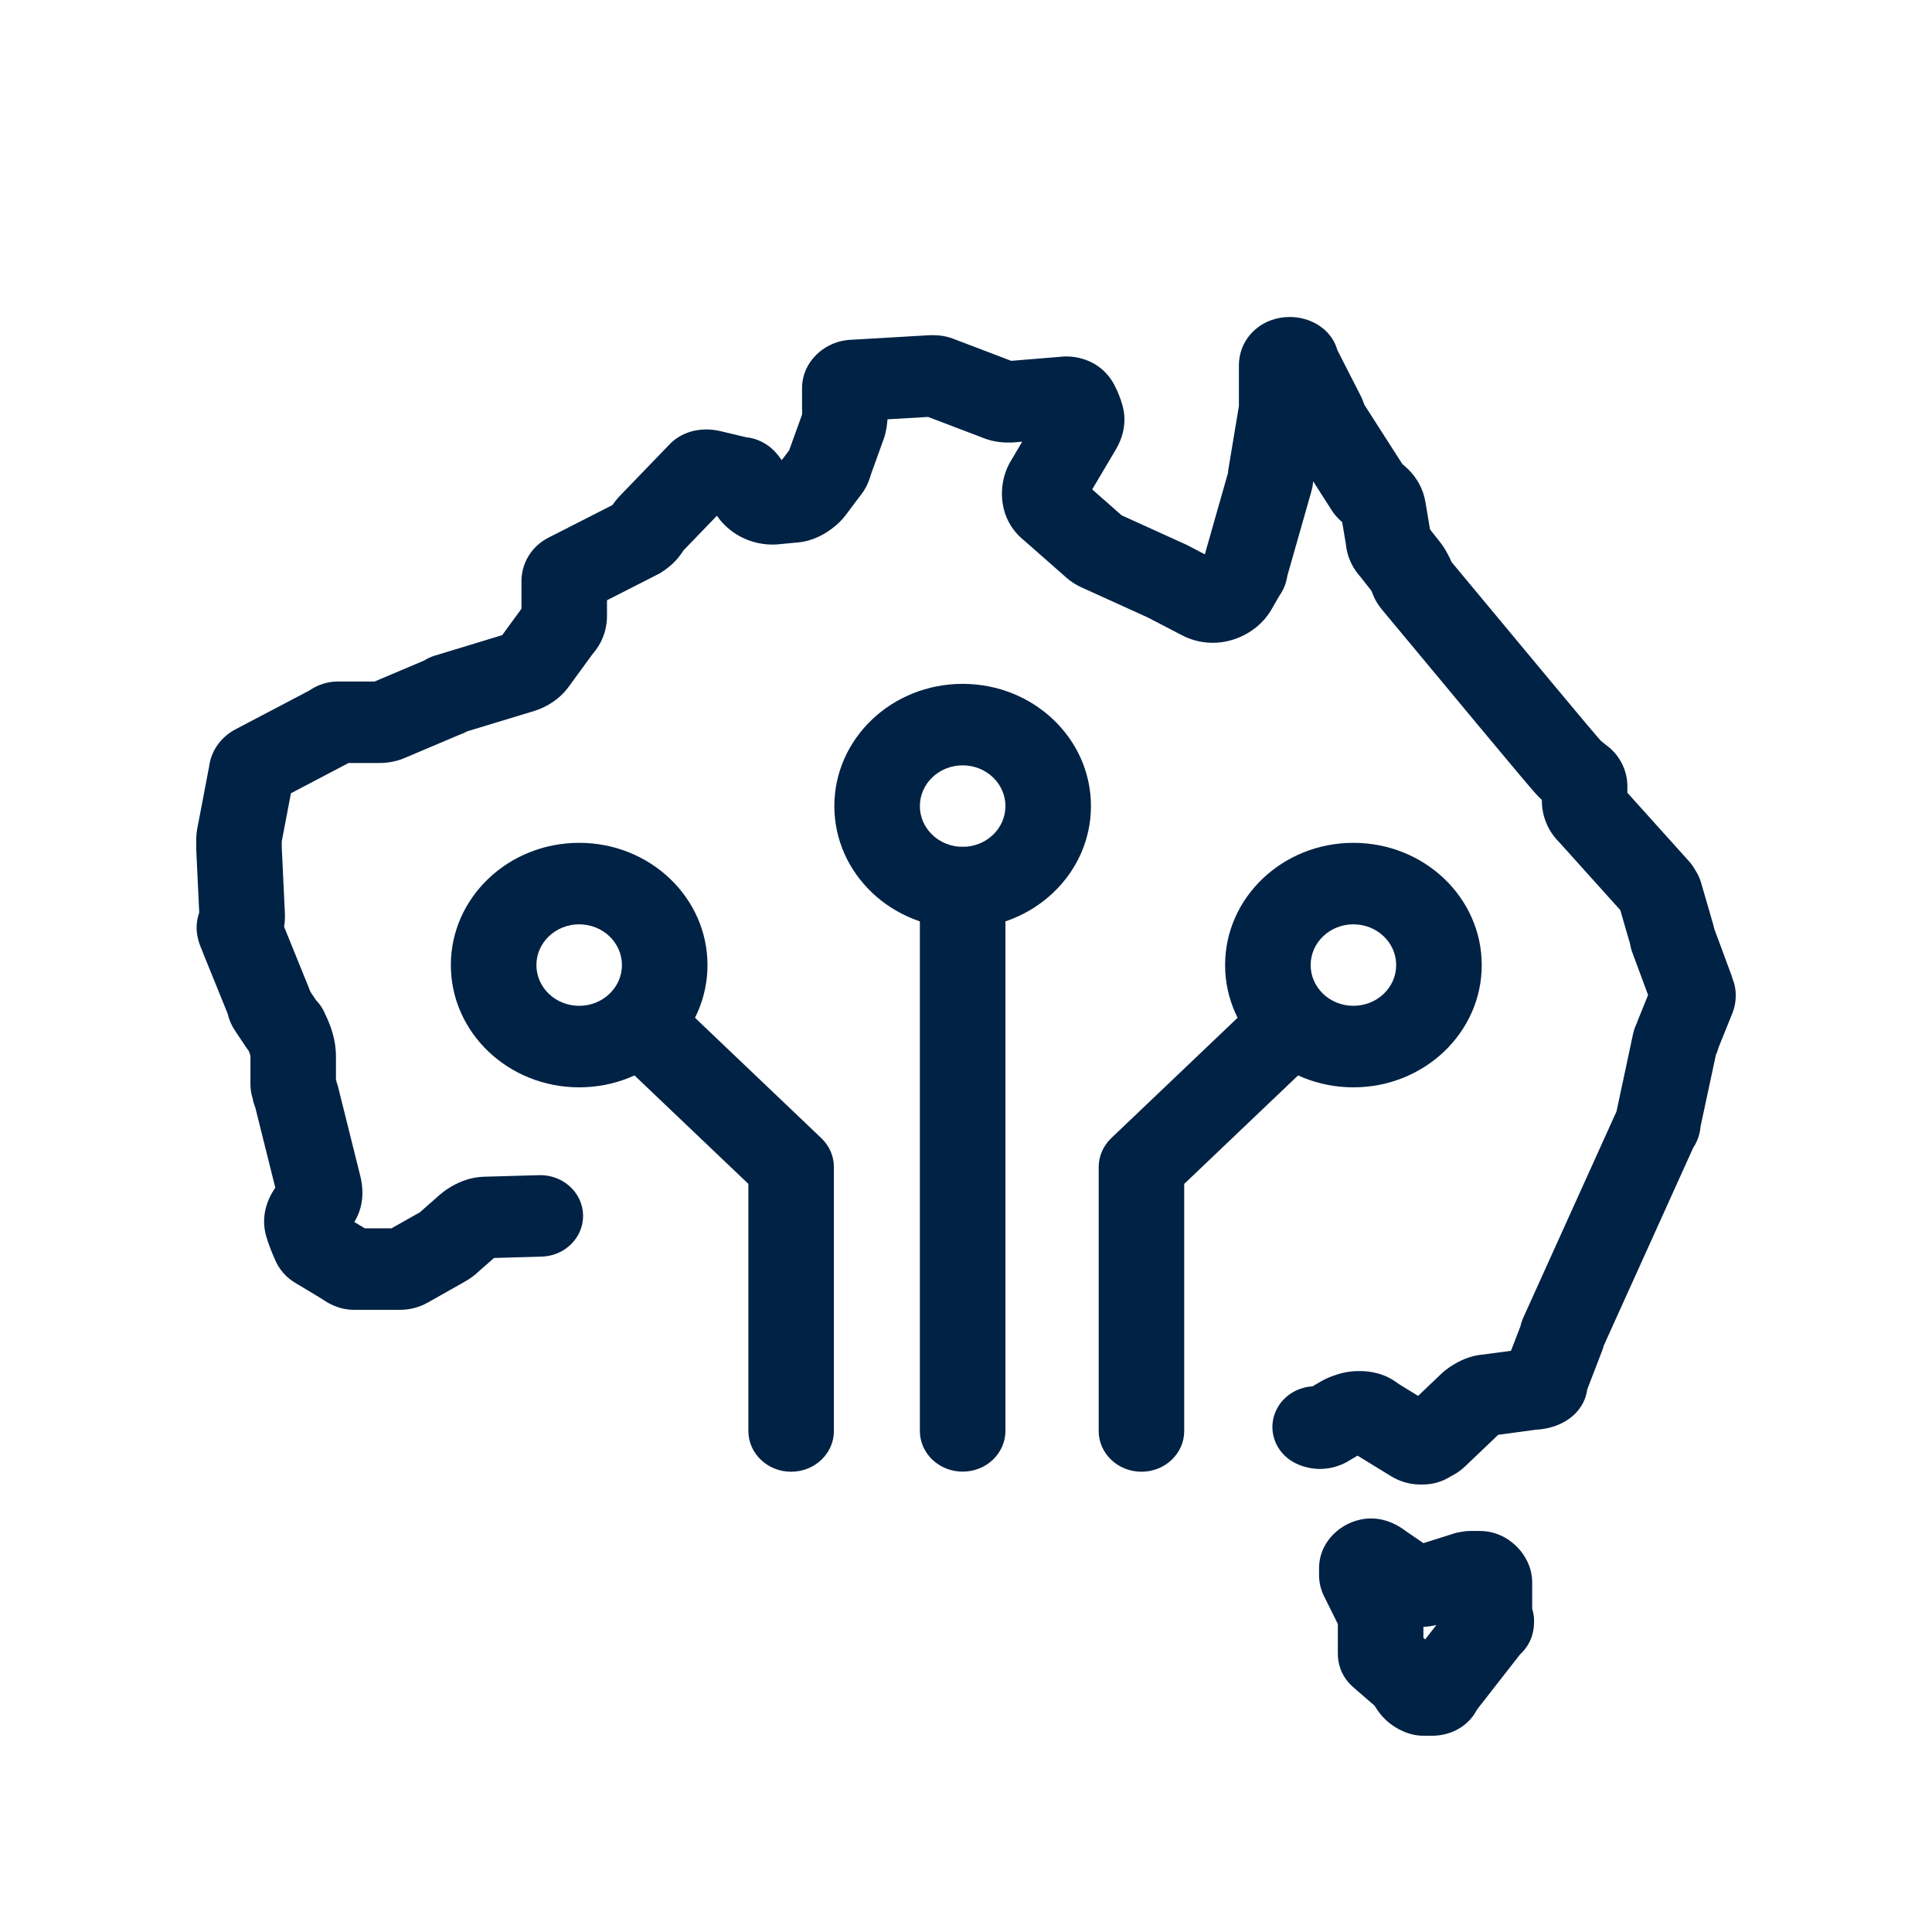
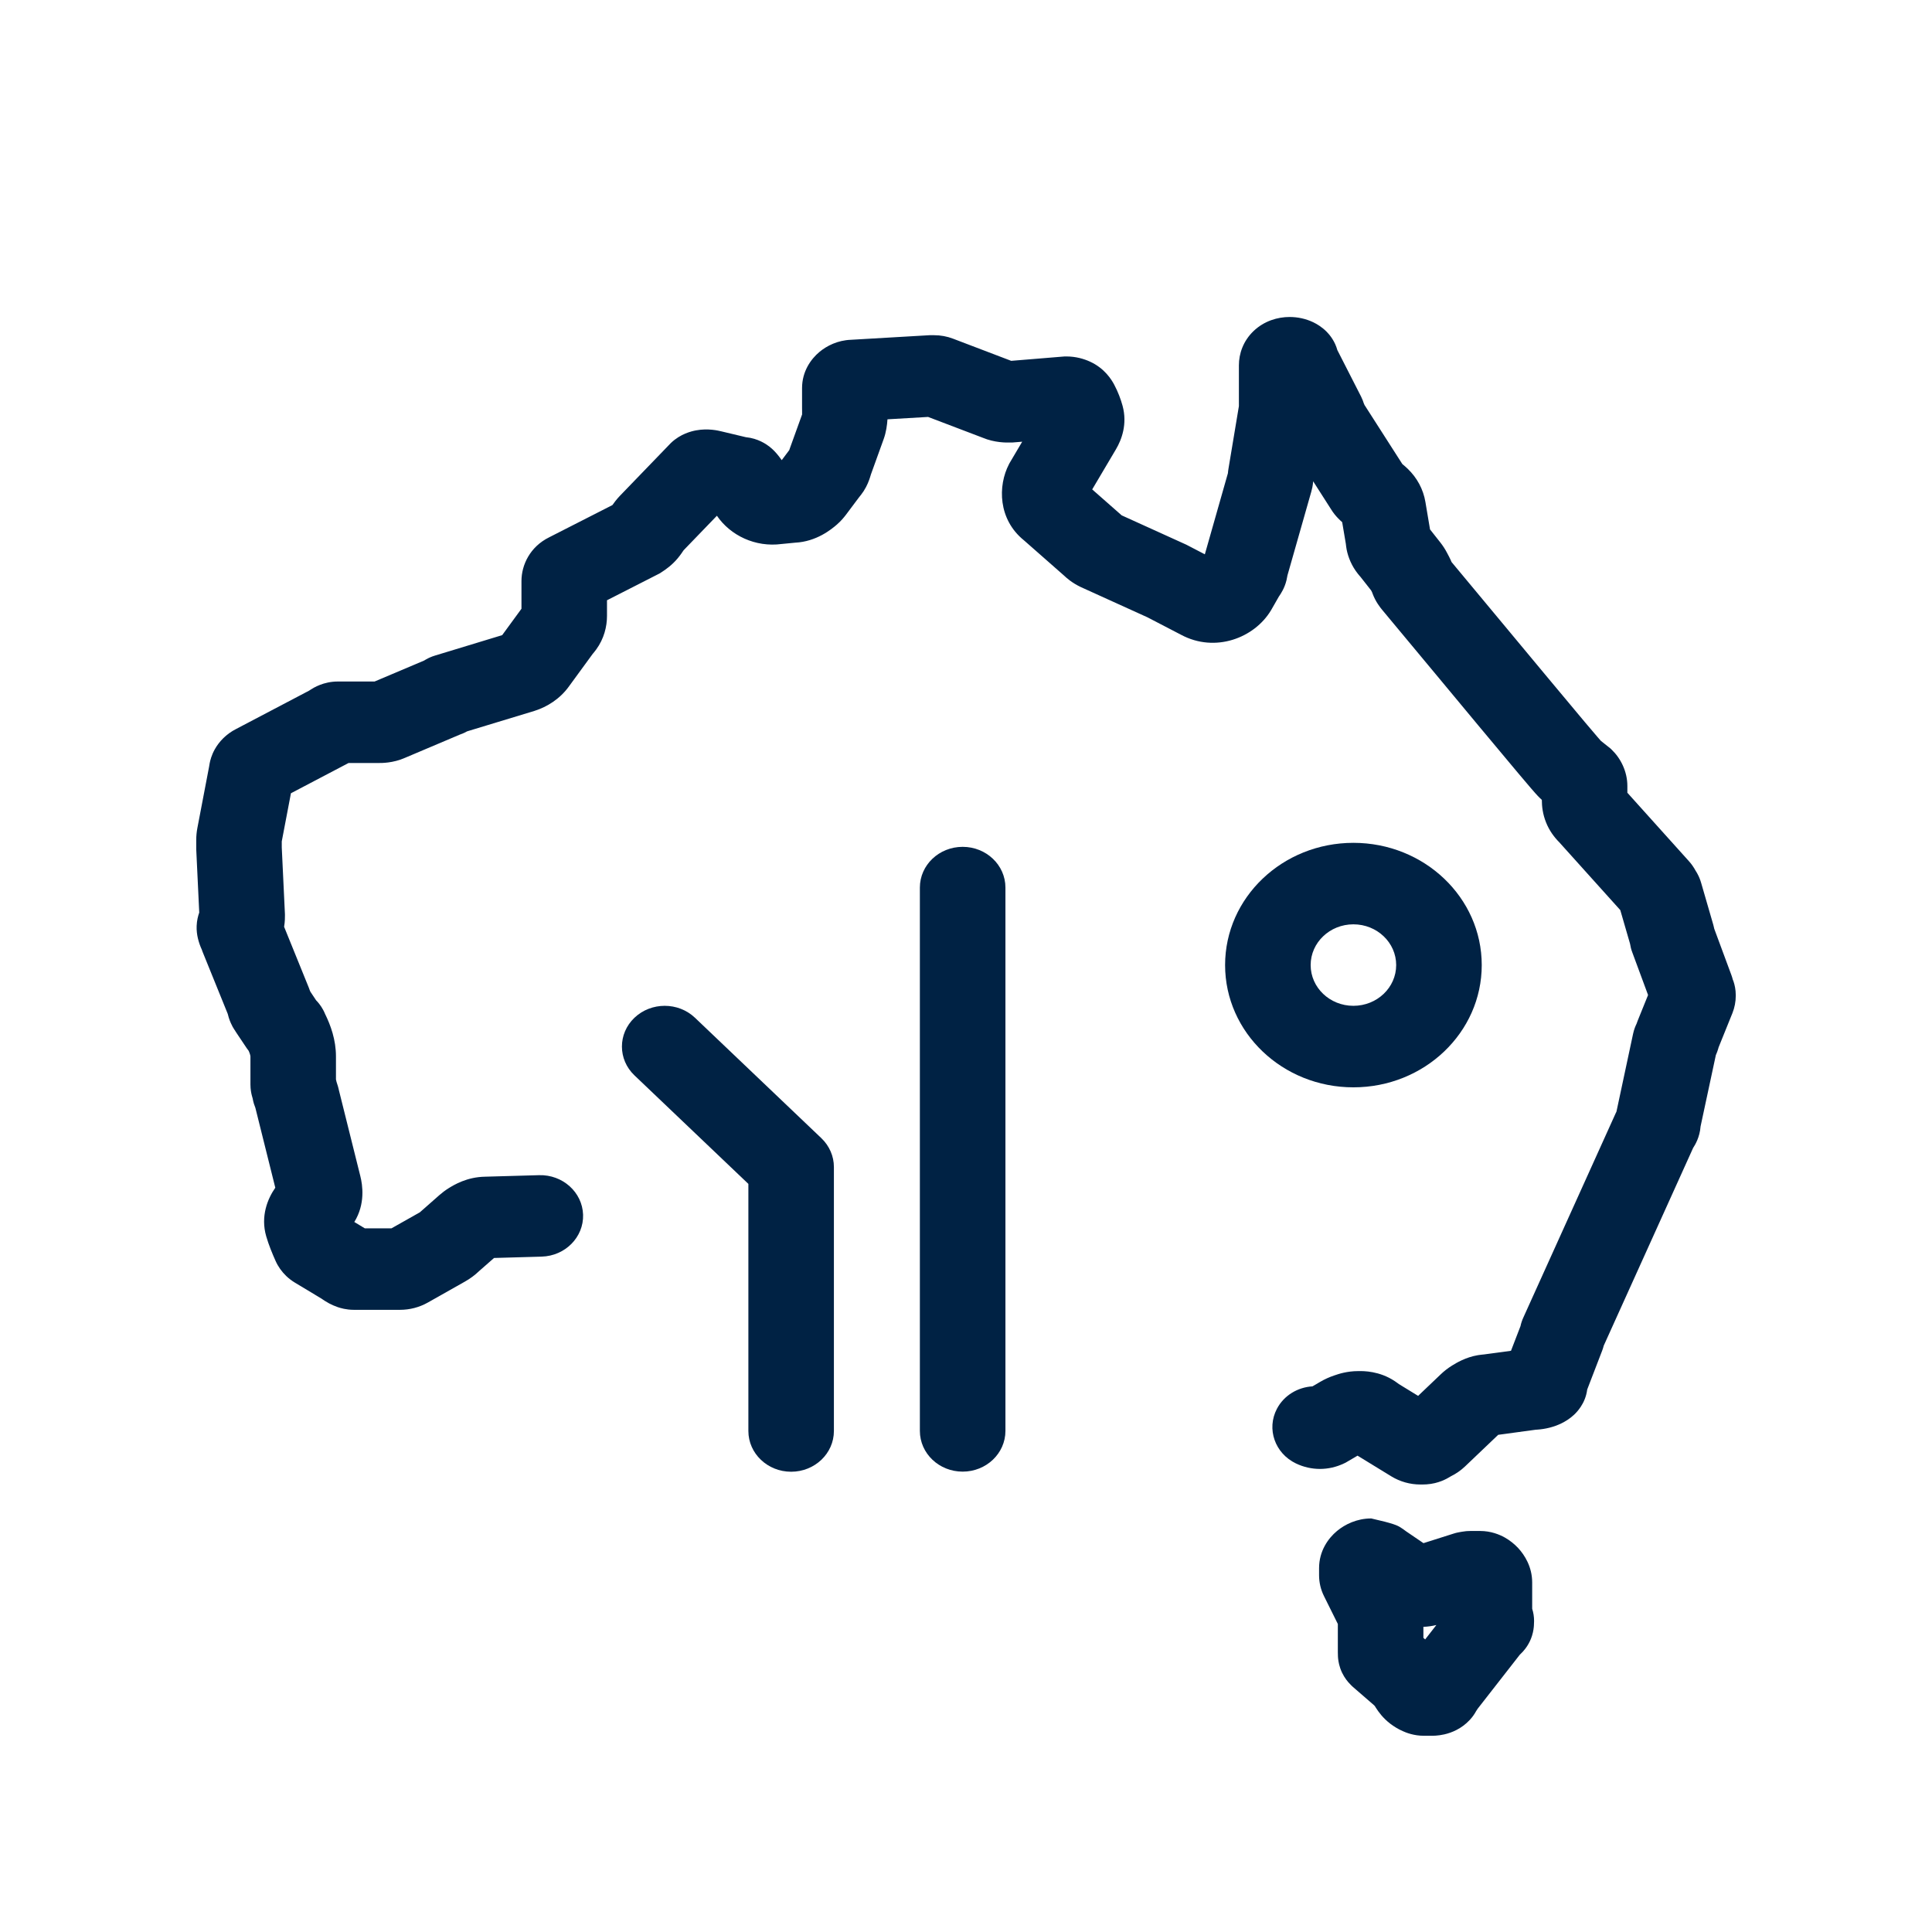
<svg xmlns="http://www.w3.org/2000/svg" width="56" height="56" viewBox="0 0 56 56" fill="none">
  <path fill-rule="evenodd" clip-rule="evenodd" d="M38.063 13.951C38.053 14.085 38.027 14.187 38.008 14.253L37.316 16.683L37.313 16.702C37.309 16.73 37.301 16.77 37.29 16.817C37.26 16.942 37.215 17.043 37.178 17.113C37.142 17.182 37.106 17.236 37.087 17.265C37.083 17.27 37.078 17.278 37.072 17.286L36.846 17.681L36.84 17.691C36.358 18.494 35.222 18.928 34.237 18.401L33.259 17.893L31.338 17.021L31.327 17.016C31.073 16.895 30.917 16.755 30.838 16.68L29.678 15.66C28.931 15.056 28.917 14.082 29.248 13.451L29.262 13.424L29.629 12.803L29.347 12.826H29.294C29.289 12.826 29.282 12.827 29.273 12.827C29.169 12.829 28.831 12.834 28.482 12.687L26.901 12.085L25.724 12.154C25.713 12.321 25.685 12.53 25.614 12.726L25.245 13.749C25.244 13.751 25.243 13.754 25.241 13.76C25.241 13.761 25.241 13.763 25.24 13.766C25.235 13.781 25.225 13.815 25.215 13.846C25.191 13.92 25.138 14.074 25.031 14.239L25.023 14.25C24.976 14.321 24.93 14.377 24.912 14.399L24.899 14.415L24.896 14.419L24.52 14.921C24.46 15 24.376 15.101 24.262 15.201C24.099 15.344 23.664 15.7 23.046 15.73L22.654 15.768C21.893 15.869 21.17 15.521 20.78 14.949L19.817 15.947C19.815 15.949 19.814 15.951 19.813 15.953C19.811 15.955 19.809 15.958 19.806 15.962C19.795 15.979 19.773 16.011 19.755 16.037C19.729 16.074 19.692 16.125 19.646 16.18C19.484 16.375 19.302 16.505 19.168 16.59L19.118 16.622L17.594 17.399V17.853C17.594 18.16 17.51 18.512 17.281 18.826C17.259 18.856 17.239 18.882 17.223 18.901C17.208 18.919 17.194 18.936 17.188 18.944L17.182 18.95L16.499 19.885C16.233 20.26 15.855 20.49 15.499 20.603L15.484 20.608L13.541 21.198C13.485 21.23 13.411 21.265 13.321 21.296L11.744 21.964C11.39 22.122 11.052 22.117 10.962 22.116C10.956 22.116 10.951 22.116 10.948 22.116H10.103L8.433 22.993L8.167 24.388V24.562L8.259 26.5V26.526C8.259 26.529 8.259 26.532 8.259 26.536C8.26 26.581 8.261 26.711 8.235 26.863L8.951 28.628C8.964 28.66 8.975 28.691 8.985 28.721C8.99 28.731 8.996 28.742 9.002 28.753L9.163 28.995C9.175 29.007 9.188 29.02 9.2 29.034C9.26 29.102 9.353 29.22 9.421 29.387C9.585 29.719 9.738 30.141 9.738 30.621V31.291C9.739 31.295 9.74 31.299 9.742 31.304C9.745 31.319 9.75 31.336 9.754 31.357C9.791 31.461 9.811 31.546 9.818 31.575C9.818 31.578 9.819 31.581 9.819 31.583L10.443 34.085C10.511 34.351 10.592 34.9 10.27 35.42L10.575 35.604H11.347L12.169 35.14L12.739 34.638C12.816 34.571 12.904 34.503 13.005 34.44C13.157 34.346 13.534 34.114 14.067 34.107L15.625 34.063C16.309 34.044 16.88 34.557 16.901 35.209C16.921 35.861 16.382 36.405 15.698 36.424L14.32 36.463L13.886 36.844L13.885 36.845C13.763 36.962 13.626 37.063 13.477 37.147L12.399 37.756C12.155 37.893 11.878 37.966 11.595 37.966H10.255C10.036 37.966 9.864 37.913 9.79 37.888C9.696 37.856 9.611 37.817 9.539 37.779C9.447 37.73 9.373 37.679 9.344 37.659L9.318 37.641L8.55 37.179C8.459 37.124 8.374 37.06 8.298 36.987C8.168 36.863 8.062 36.715 7.988 36.549C7.896 36.343 7.787 36.081 7.717 35.837C7.545 35.247 7.763 34.739 7.975 34.434L7.98 34.428L7.402 32.11C7.377 32.049 7.343 31.955 7.323 31.837C7.317 31.818 7.309 31.792 7.302 31.763C7.285 31.7 7.259 31.581 7.259 31.433V30.621C7.259 30.617 7.257 30.57 7.209 30.461C7.189 30.436 7.168 30.408 7.148 30.377L6.87 29.962C6.859 29.946 6.842 29.921 6.823 29.89C6.821 29.885 6.818 29.881 6.816 29.876C6.807 29.865 6.798 29.852 6.789 29.838C6.762 29.796 6.725 29.734 6.69 29.653C6.691 29.655 6.638 29.545 6.601 29.387L5.887 27.626C5.878 27.604 5.87 27.584 5.864 27.568C5.859 27.554 5.855 27.542 5.852 27.531C5.804 27.428 5.764 27.316 5.736 27.198C5.711 27.091 5.695 26.97 5.7 26.838C5.706 26.677 5.742 26.544 5.775 26.451L5.688 24.616V24.352C5.688 24.234 5.699 24.116 5.721 24L6.063 22.21C6.063 22.208 6.063 22.206 6.064 22.203L6.064 22.201C6.066 22.189 6.071 22.156 6.078 22.12C6.093 22.045 6.129 21.891 6.225 21.72C6.344 21.507 6.547 21.279 6.85 21.127L8.959 20.019C8.971 20.011 8.987 20.001 9.004 19.99C9.088 19.936 9.376 19.754 9.792 19.754H10.858L12.292 19.147C12.31 19.135 12.33 19.124 12.351 19.112C12.414 19.076 12.502 19.034 12.612 19.001L14.556 18.41L15.115 17.645V16.841C15.115 16.376 15.362 15.849 15.918 15.574L17.751 14.64C17.792 14.581 17.866 14.479 17.964 14.376L19.434 12.853L19.452 12.835C19.728 12.573 20.044 12.499 20.173 12.475C20.522 12.409 20.823 12.482 20.904 12.502C20.907 12.503 20.91 12.504 20.913 12.504L21.618 12.672C21.972 12.707 22.209 12.874 22.302 12.945C22.418 13.036 22.496 13.128 22.522 13.159C22.57 13.217 22.616 13.276 22.659 13.338L22.877 13.047C22.883 13.029 22.89 13.008 22.898 12.986L23.249 12.014C23.249 12.001 23.249 11.984 23.249 11.96L23.249 11.899C23.248 11.877 23.248 11.85 23.248 11.822V11.249C23.248 10.764 23.506 10.406 23.752 10.201C23.965 10.023 24.282 9.863 24.663 9.849L26.945 9.716H27.074C27.263 9.716 27.451 9.75 27.625 9.817L29.31 10.459L30.858 10.332H30.911C31.185 10.332 31.419 10.402 31.594 10.482C32.021 10.677 32.221 11.008 32.297 11.152C32.406 11.357 32.487 11.574 32.538 11.761C32.683 12.291 32.51 12.747 32.347 13.022L31.658 14.186L32.513 14.938L34.386 15.788L34.923 16.067L35.592 13.715C35.595 13.675 35.6 13.63 35.608 13.585L35.91 11.772V10.589C35.91 10.254 36.033 9.884 36.337 9.594C36.641 9.304 37.03 9.188 37.381 9.188C37.615 9.188 37.852 9.239 38.063 9.34C38.167 9.39 38.316 9.476 38.456 9.618C38.554 9.718 38.695 9.897 38.764 10.148L39.45 11.492C39.488 11.568 39.514 11.638 39.531 11.693C39.538 11.708 39.545 11.724 39.553 11.743C39.561 11.755 39.569 11.768 39.578 11.781L40.647 13.45L40.658 13.46C40.675 13.474 40.696 13.492 40.719 13.511C40.742 13.531 40.77 13.556 40.799 13.584C41.074 13.846 41.255 14.184 41.316 14.549L41.45 15.345L41.748 15.723C41.822 15.817 41.888 15.918 41.943 16.024L42.002 16.136C42.032 16.194 42.056 16.245 42.074 16.291C42.551 16.863 43.113 17.539 43.672 18.212C44.055 18.672 44.436 19.131 44.788 19.554C45.234 20.09 45.634 20.57 45.933 20.925C46.083 21.103 46.206 21.247 46.295 21.351C46.363 21.43 46.395 21.466 46.404 21.476L46.675 21.691L46.715 21.729C46.977 21.98 47.17 22.362 47.17 22.784V22.978L48.957 24.965C49.032 25.048 49.081 25.125 49.106 25.165C49.121 25.19 49.135 25.214 49.144 25.231C49.174 25.276 49.206 25.332 49.236 25.396C49.279 25.488 49.303 25.57 49.308 25.59L49.309 25.592L49.662 26.81C49.672 26.847 49.681 26.885 49.689 26.923L50.185 28.262C50.202 28.308 50.215 28.351 50.224 28.388C50.232 28.407 50.24 28.429 50.248 28.451C50.279 28.544 50.312 28.68 50.312 28.845V28.862C50.312 29.034 50.279 29.206 50.215 29.366L49.815 30.356C49.811 30.369 49.807 30.384 49.803 30.399C49.785 30.46 49.765 30.513 49.746 30.556C49.742 30.565 49.738 30.573 49.735 30.581L49.292 32.649C49.269 32.97 49.125 33.197 49.084 33.26L49.083 33.262C49.081 33.265 49.079 33.268 49.077 33.271L46.485 39.005C46.473 39.053 46.458 39.101 46.44 39.148L46.006 40.276C45.954 40.688 45.696 40.94 45.625 41.007C45.496 41.128 45.361 41.207 45.256 41.258C45.037 41.364 44.795 41.423 44.551 41.439L44.533 41.44L44.519 41.441L44.508 41.442L43.426 41.589L42.463 42.507C42.463 42.507 42.463 42.507 42.463 42.507C42.342 42.622 42.203 42.718 42.052 42.792C42.04 42.8 42.028 42.807 42.019 42.812C41.943 42.858 41.698 43.003 41.348 43.025C41.282 43.029 41.209 43.029 41.178 43.029L41.17 43.029C40.872 43.029 40.581 42.947 40.33 42.794L39.349 42.193L39.001 42.397L38.952 42.42C38.511 42.63 38.008 42.63 37.566 42.42C36.954 42.128 36.705 41.419 37.012 40.835C37.216 40.445 37.617 40.21 38.043 40.184L38.267 40.053C38.402 39.974 38.538 39.914 38.671 39.869C38.675 39.868 38.679 39.866 38.684 39.865C38.79 39.828 39.041 39.742 39.368 39.742C39.373 39.742 39.38 39.742 39.387 39.742C39.516 39.74 39.981 39.735 40.428 40.033C40.459 40.054 40.486 40.073 40.505 40.087L40.547 40.118C40.547 40.118 40.546 40.118 40.547 40.118L41.105 40.46L41.761 39.835C41.853 39.747 41.962 39.66 42.089 39.581L42.096 39.577C42.198 39.514 42.478 39.34 42.84 39.28C42.909 39.269 42.969 39.264 42.992 39.261L43.007 39.26L43.797 39.153L44.072 38.439C44.09 38.353 44.118 38.27 44.155 38.189L46.83 32.271C46.837 32.254 46.846 32.237 46.854 32.221L47.336 29.964C47.363 29.838 47.405 29.738 47.438 29.671C47.447 29.645 47.457 29.617 47.468 29.588L47.77 28.841L47.312 27.603C47.281 27.522 47.26 27.438 47.247 27.353L46.965 26.38L45.198 24.416C45.043 24.26 44.906 24.071 44.814 23.841C44.716 23.599 44.691 23.371 44.691 23.185L44.638 23.135C44.561 23.062 44.453 22.937 44.38 22.852L44.377 22.849C44.28 22.735 44.151 22.583 43.999 22.403C43.696 22.042 43.292 21.559 42.845 21.022C42.49 20.595 42.107 20.134 41.724 19.673C41.141 18.972 40.558 18.27 40.068 17.683C39.999 17.6 39.871 17.437 39.785 17.207L39.772 17.172L39.768 17.162L39.742 17.112L39.436 16.723L39.432 16.718L39.404 16.686C39.391 16.671 39.375 16.652 39.357 16.629C39.18 16.406 39.078 16.156 39.033 15.928C39.021 15.862 39.014 15.804 39.012 15.781L39.011 15.779L39.01 15.765L38.904 15.136C38.868 15.104 38.823 15.063 38.777 15.014C38.724 14.959 38.645 14.869 38.572 14.747L38.063 13.951ZM46.919 26.221L46.921 26.228C46.919 26.22 46.918 26.217 46.919 26.221ZM47.392 29.856C47.392 29.857 47.392 29.857 47.392 29.856ZM40.71 40.837C40.71 40.837 40.71 40.837 40.71 40.837ZM39.566 11.829C39.566 11.831 39.566 11.831 39.566 11.829ZM35.615 13.635C35.616 13.632 35.616 13.631 35.615 13.635ZM5.868 26.243C5.868 26.243 5.868 26.243 5.868 26.243ZM6.67 29.465C6.67 29.465 6.671 29.466 6.671 29.467ZM10.405 21.939C10.405 21.938 10.405 21.938 10.405 21.939ZM8.923 28.638C8.92 28.632 8.917 28.629 8.916 28.627C8.913 28.623 8.916 28.627 8.923 28.638Z" fill="#002244" />
-   <path fill-rule="evenodd" clip-rule="evenodd" d="M41.258 47.155V47.474L41.309 47.519L41.634 47.102C41.507 47.133 41.381 47.15 41.258 47.155ZM38.753 44.377C38.984 44.184 39.332 44.013 39.746 44.013C40.008 44.013 40.214 44.089 40.291 44.119C40.399 44.161 40.504 44.215 40.598 44.275C40.661 44.315 40.712 44.353 40.732 44.368L40.749 44.381L41.26 44.729L42.13 44.453C42.182 44.436 42.225 44.426 42.236 44.424C42.253 44.42 42.267 44.417 42.276 44.416C42.293 44.412 42.308 44.409 42.317 44.408C42.338 44.404 42.359 44.401 42.376 44.398C42.394 44.395 42.415 44.392 42.435 44.39C42.445 44.388 42.46 44.386 42.477 44.384C42.486 44.383 42.5 44.382 42.517 44.38C42.528 44.38 42.573 44.376 42.628 44.376H42.9C43.22 44.376 43.468 44.483 43.613 44.563C43.77 44.651 43.9 44.759 44.003 44.869C44.19 45.07 44.411 45.415 44.411 45.868V46.63C44.447 46.743 44.466 46.862 44.466 46.986C44.466 47.01 44.465 47.061 44.461 47.117C44.458 47.168 44.448 47.281 44.406 47.413C44.34 47.626 44.226 47.781 44.135 47.88C44.106 47.911 44.078 47.938 44.053 47.962L42.832 49.527C42.821 49.546 42.804 49.572 42.784 49.601C42.749 49.666 42.691 49.757 42.602 49.853C42.362 50.111 42.075 50.224 41.864 50.272C41.681 50.314 41.521 50.313 41.49 50.312C41.488 50.312 41.487 50.312 41.486 50.312H41.269C40.981 50.312 40.758 50.223 40.656 50.176C40.525 50.118 40.408 50.045 40.306 49.969C40.082 49.8 39.949 49.608 39.881 49.501L39.849 49.449L39.815 49.416L39.217 48.898L39.194 48.877C39.189 48.872 39.175 48.859 39.16 48.844C39.144 48.828 39.115 48.799 39.081 48.76C39.004 48.67 38.911 48.537 38.849 48.359C38.794 48.202 38.784 48.068 38.781 48.011C38.778 47.962 38.778 47.911 38.778 47.892C38.778 47.891 38.778 47.889 38.778 47.888V47.072L38.377 46.265C38.283 46.076 38.234 45.87 38.234 45.66V45.453C38.234 44.957 38.498 44.589 38.753 44.377Z" fill="#002244" />
-   <path fill-rule="evenodd" clip-rule="evenodd" d="M16.788 29.154C17.472 29.154 18.027 28.626 18.027 27.973C18.027 27.321 17.472 26.792 16.788 26.792C16.103 26.792 15.548 27.321 15.548 27.973C15.548 28.626 16.103 29.154 16.788 29.154ZM20.507 27.973C20.507 29.93 18.841 31.517 16.788 31.517C14.733 31.517 13.068 29.93 13.068 27.973C13.068 26.016 14.733 24.43 16.788 24.43C18.841 24.43 20.507 26.016 20.507 27.973Z" fill="#002244" />
+   <path fill-rule="evenodd" clip-rule="evenodd" d="M41.258 47.155V47.474L41.309 47.519L41.634 47.102C41.507 47.133 41.381 47.15 41.258 47.155ZM38.753 44.377C38.984 44.184 39.332 44.013 39.746 44.013C40.399 44.161 40.504 44.215 40.598 44.275C40.661 44.315 40.712 44.353 40.732 44.368L40.749 44.381L41.26 44.729L42.13 44.453C42.182 44.436 42.225 44.426 42.236 44.424C42.253 44.42 42.267 44.417 42.276 44.416C42.293 44.412 42.308 44.409 42.317 44.408C42.338 44.404 42.359 44.401 42.376 44.398C42.394 44.395 42.415 44.392 42.435 44.39C42.445 44.388 42.46 44.386 42.477 44.384C42.486 44.383 42.5 44.382 42.517 44.38C42.528 44.38 42.573 44.376 42.628 44.376H42.9C43.22 44.376 43.468 44.483 43.613 44.563C43.77 44.651 43.9 44.759 44.003 44.869C44.19 45.07 44.411 45.415 44.411 45.868V46.63C44.447 46.743 44.466 46.862 44.466 46.986C44.466 47.01 44.465 47.061 44.461 47.117C44.458 47.168 44.448 47.281 44.406 47.413C44.34 47.626 44.226 47.781 44.135 47.88C44.106 47.911 44.078 47.938 44.053 47.962L42.832 49.527C42.821 49.546 42.804 49.572 42.784 49.601C42.749 49.666 42.691 49.757 42.602 49.853C42.362 50.111 42.075 50.224 41.864 50.272C41.681 50.314 41.521 50.313 41.49 50.312C41.488 50.312 41.487 50.312 41.486 50.312H41.269C40.981 50.312 40.758 50.223 40.656 50.176C40.525 50.118 40.408 50.045 40.306 49.969C40.082 49.8 39.949 49.608 39.881 49.501L39.849 49.449L39.815 49.416L39.217 48.898L39.194 48.877C39.189 48.872 39.175 48.859 39.16 48.844C39.144 48.828 39.115 48.799 39.081 48.76C39.004 48.67 38.911 48.537 38.849 48.359C38.794 48.202 38.784 48.068 38.781 48.011C38.778 47.962 38.778 47.911 38.778 47.892C38.778 47.891 38.778 47.889 38.778 47.888V47.072L38.377 46.265C38.283 46.076 38.234 45.87 38.234 45.66V45.453C38.234 44.957 38.498 44.589 38.753 44.377Z" fill="#002244" />
  <path fill-rule="evenodd" clip-rule="evenodd" d="M22.931 42.659C22.247 42.659 21.692 42.13 21.692 41.478V34.316L18.39 31.17C17.906 30.709 17.906 29.961 18.39 29.5C18.875 29.039 19.659 29.039 20.144 29.5L23.808 32.991C24.04 33.213 24.171 33.513 24.171 33.826V41.478C24.171 42.13 23.616 42.659 22.931 42.659Z" fill="#002244" />
-   <path fill-rule="evenodd" clip-rule="evenodd" d="M27.903 24.546C27.218 24.546 26.663 24.017 26.663 23.365C26.663 22.713 27.218 22.184 27.903 22.184C28.588 22.184 29.143 22.713 29.143 23.365C29.143 24.017 28.588 24.546 27.903 24.546ZM24.184 23.365C24.184 25.322 25.849 26.908 27.903 26.908C29.957 26.908 31.622 25.322 31.622 23.365C31.622 21.408 29.957 19.822 27.903 19.822C25.849 19.822 24.184 21.408 24.184 23.365Z" fill="#002244" />
  <path fill-rule="evenodd" clip-rule="evenodd" d="M27.903 42.656C28.588 42.656 29.143 42.128 29.143 41.475V25.727C29.143 25.075 28.588 24.546 27.903 24.546C27.218 24.546 26.663 25.075 26.663 25.727V41.475C26.663 42.128 27.218 42.656 27.903 42.656Z" fill="#002244" />
  <path fill-rule="evenodd" clip-rule="evenodd" d="M39.229 29.154C38.545 29.154 37.99 28.626 37.99 27.973C37.99 27.321 38.545 26.792 39.229 26.792C39.914 26.792 40.469 27.321 40.469 27.973C40.469 28.626 39.914 29.154 39.229 29.154ZM35.51 27.973C35.51 29.93 37.175 31.517 39.229 31.517C41.283 31.517 42.949 29.93 42.949 27.973C42.949 26.016 41.283 24.43 39.229 24.43C37.175 24.43 35.51 26.016 35.51 27.973Z" fill="#002244" />
-   <path fill-rule="evenodd" clip-rule="evenodd" d="M33.086 42.659C33.77 42.659 34.325 42.13 34.325 41.478V34.316L37.627 31.17C38.111 30.709 38.111 29.961 37.627 29.5C37.142 29.039 36.357 29.039 35.873 29.5L32.209 32.991C31.977 33.213 31.846 33.513 31.846 33.826V41.478C31.846 42.13 32.401 42.659 33.086 42.659Z" fill="#002244" />
</svg>